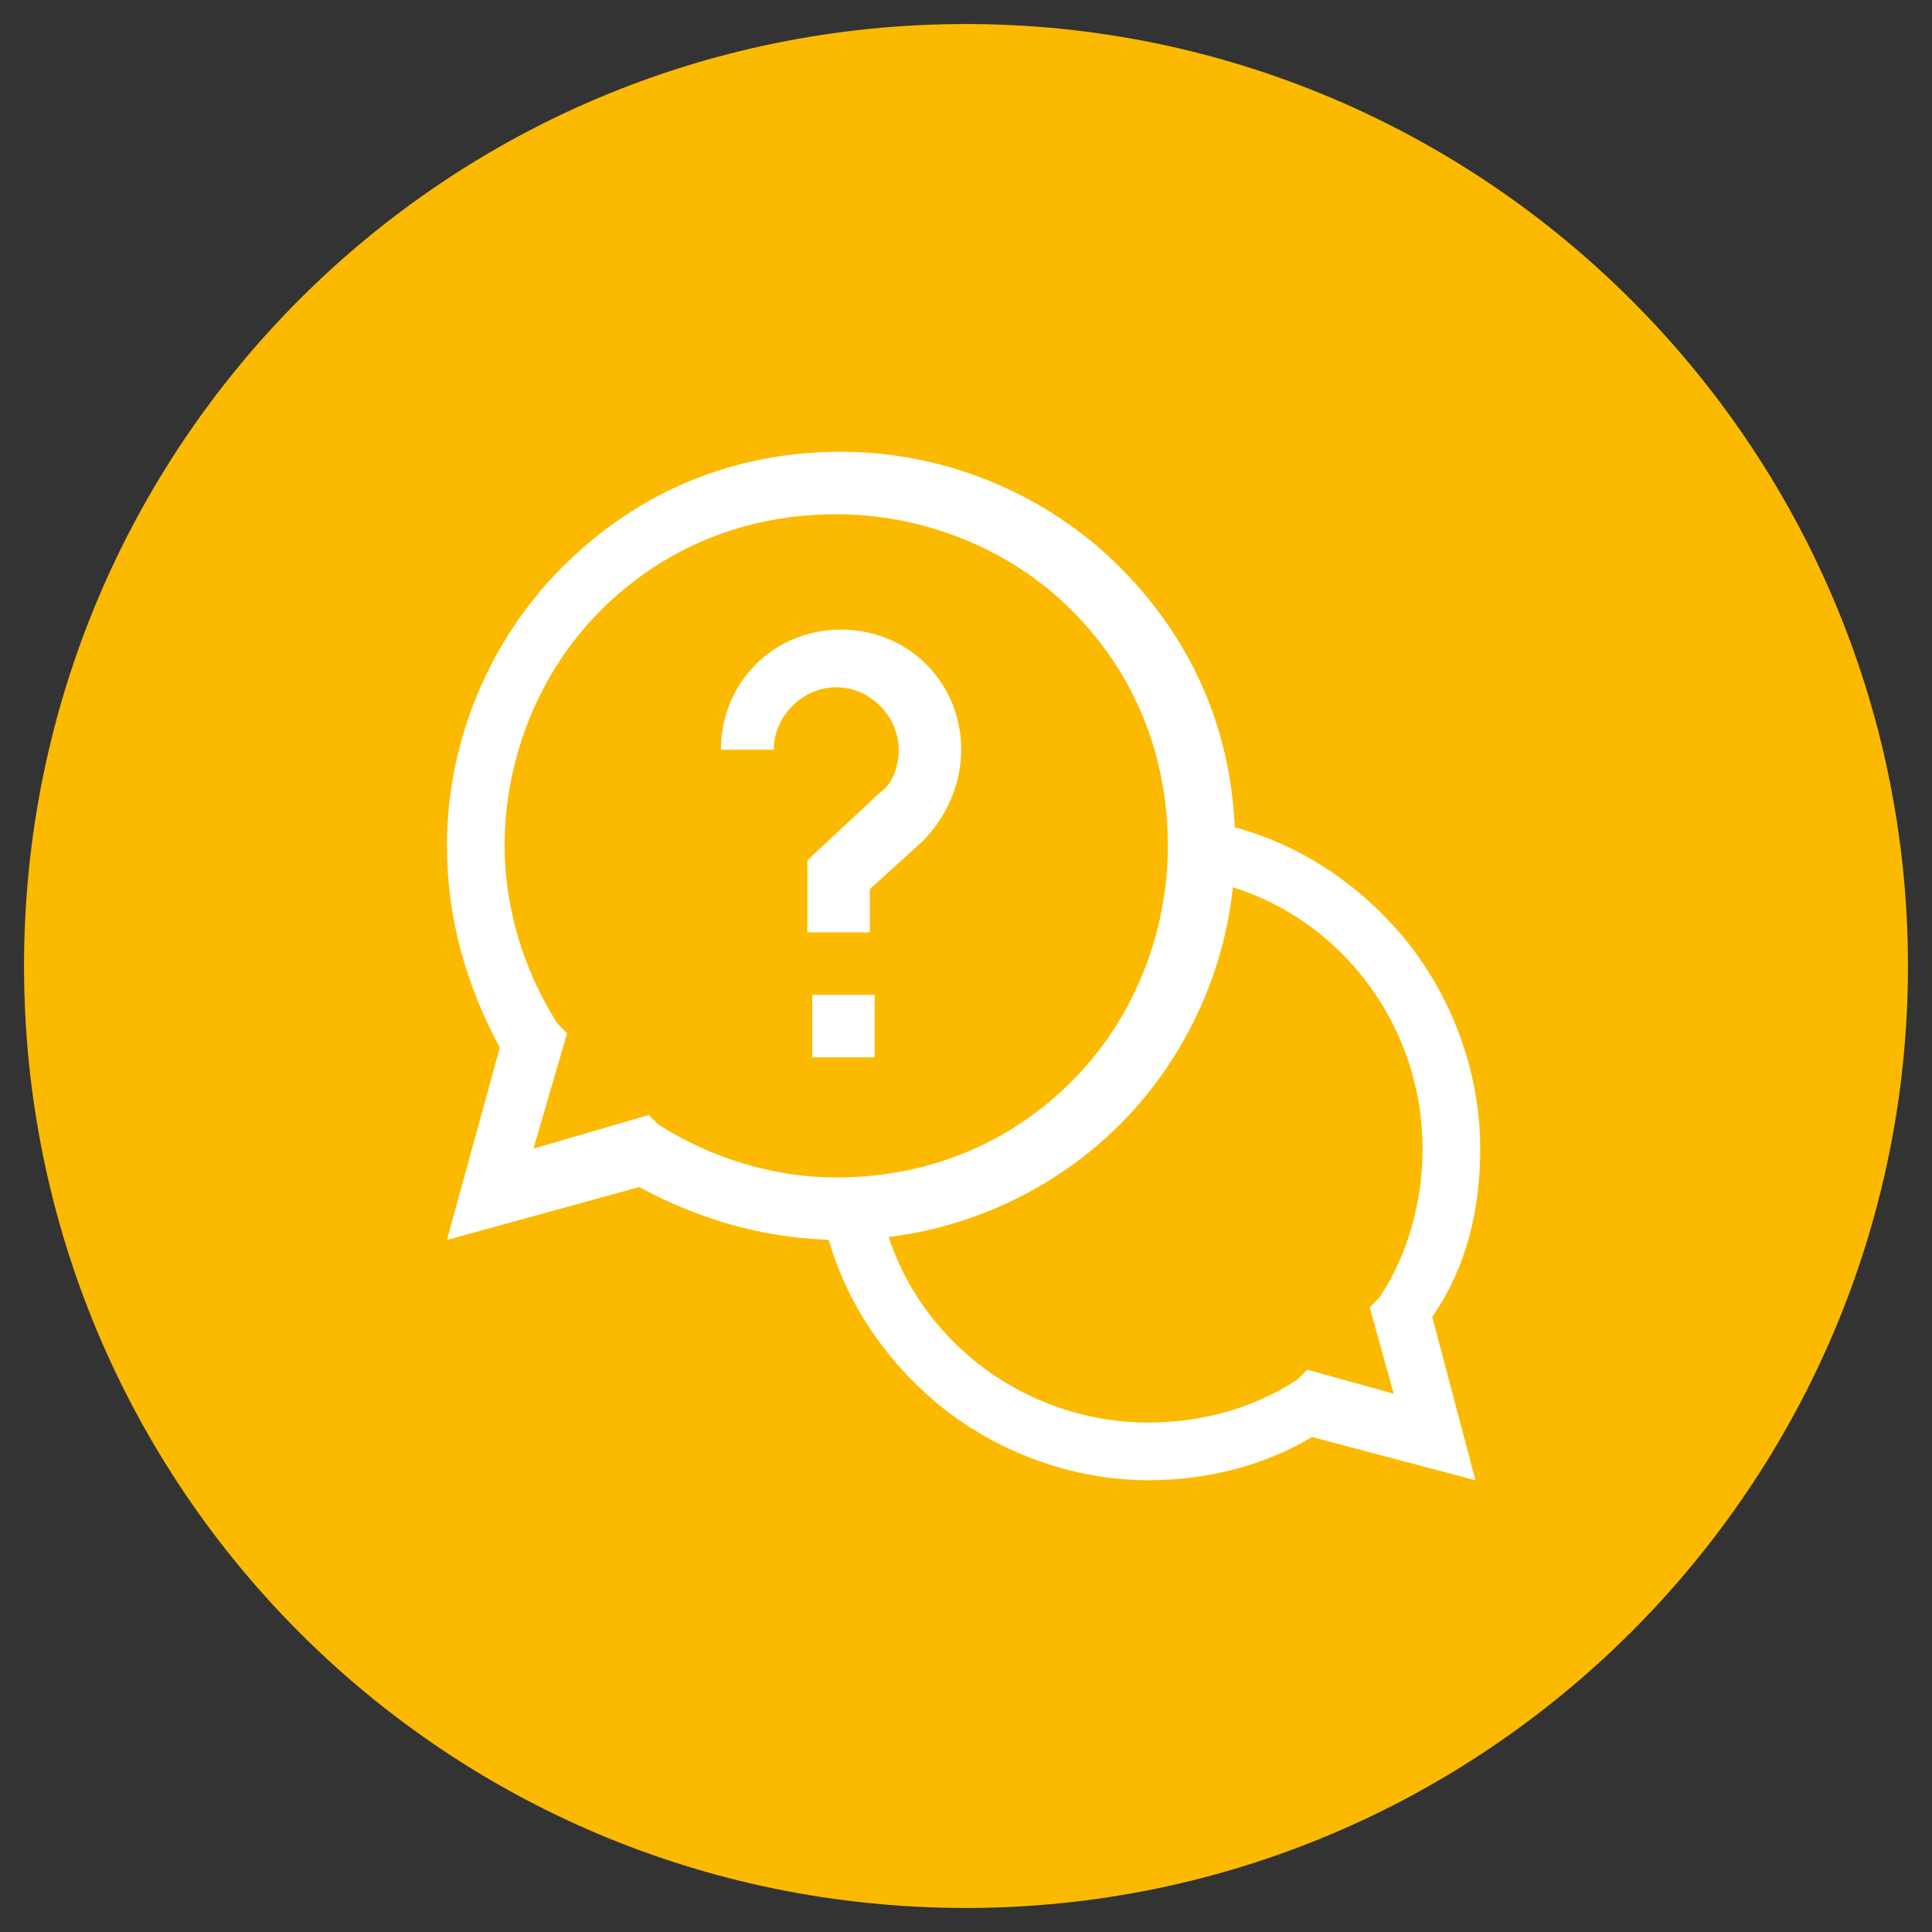
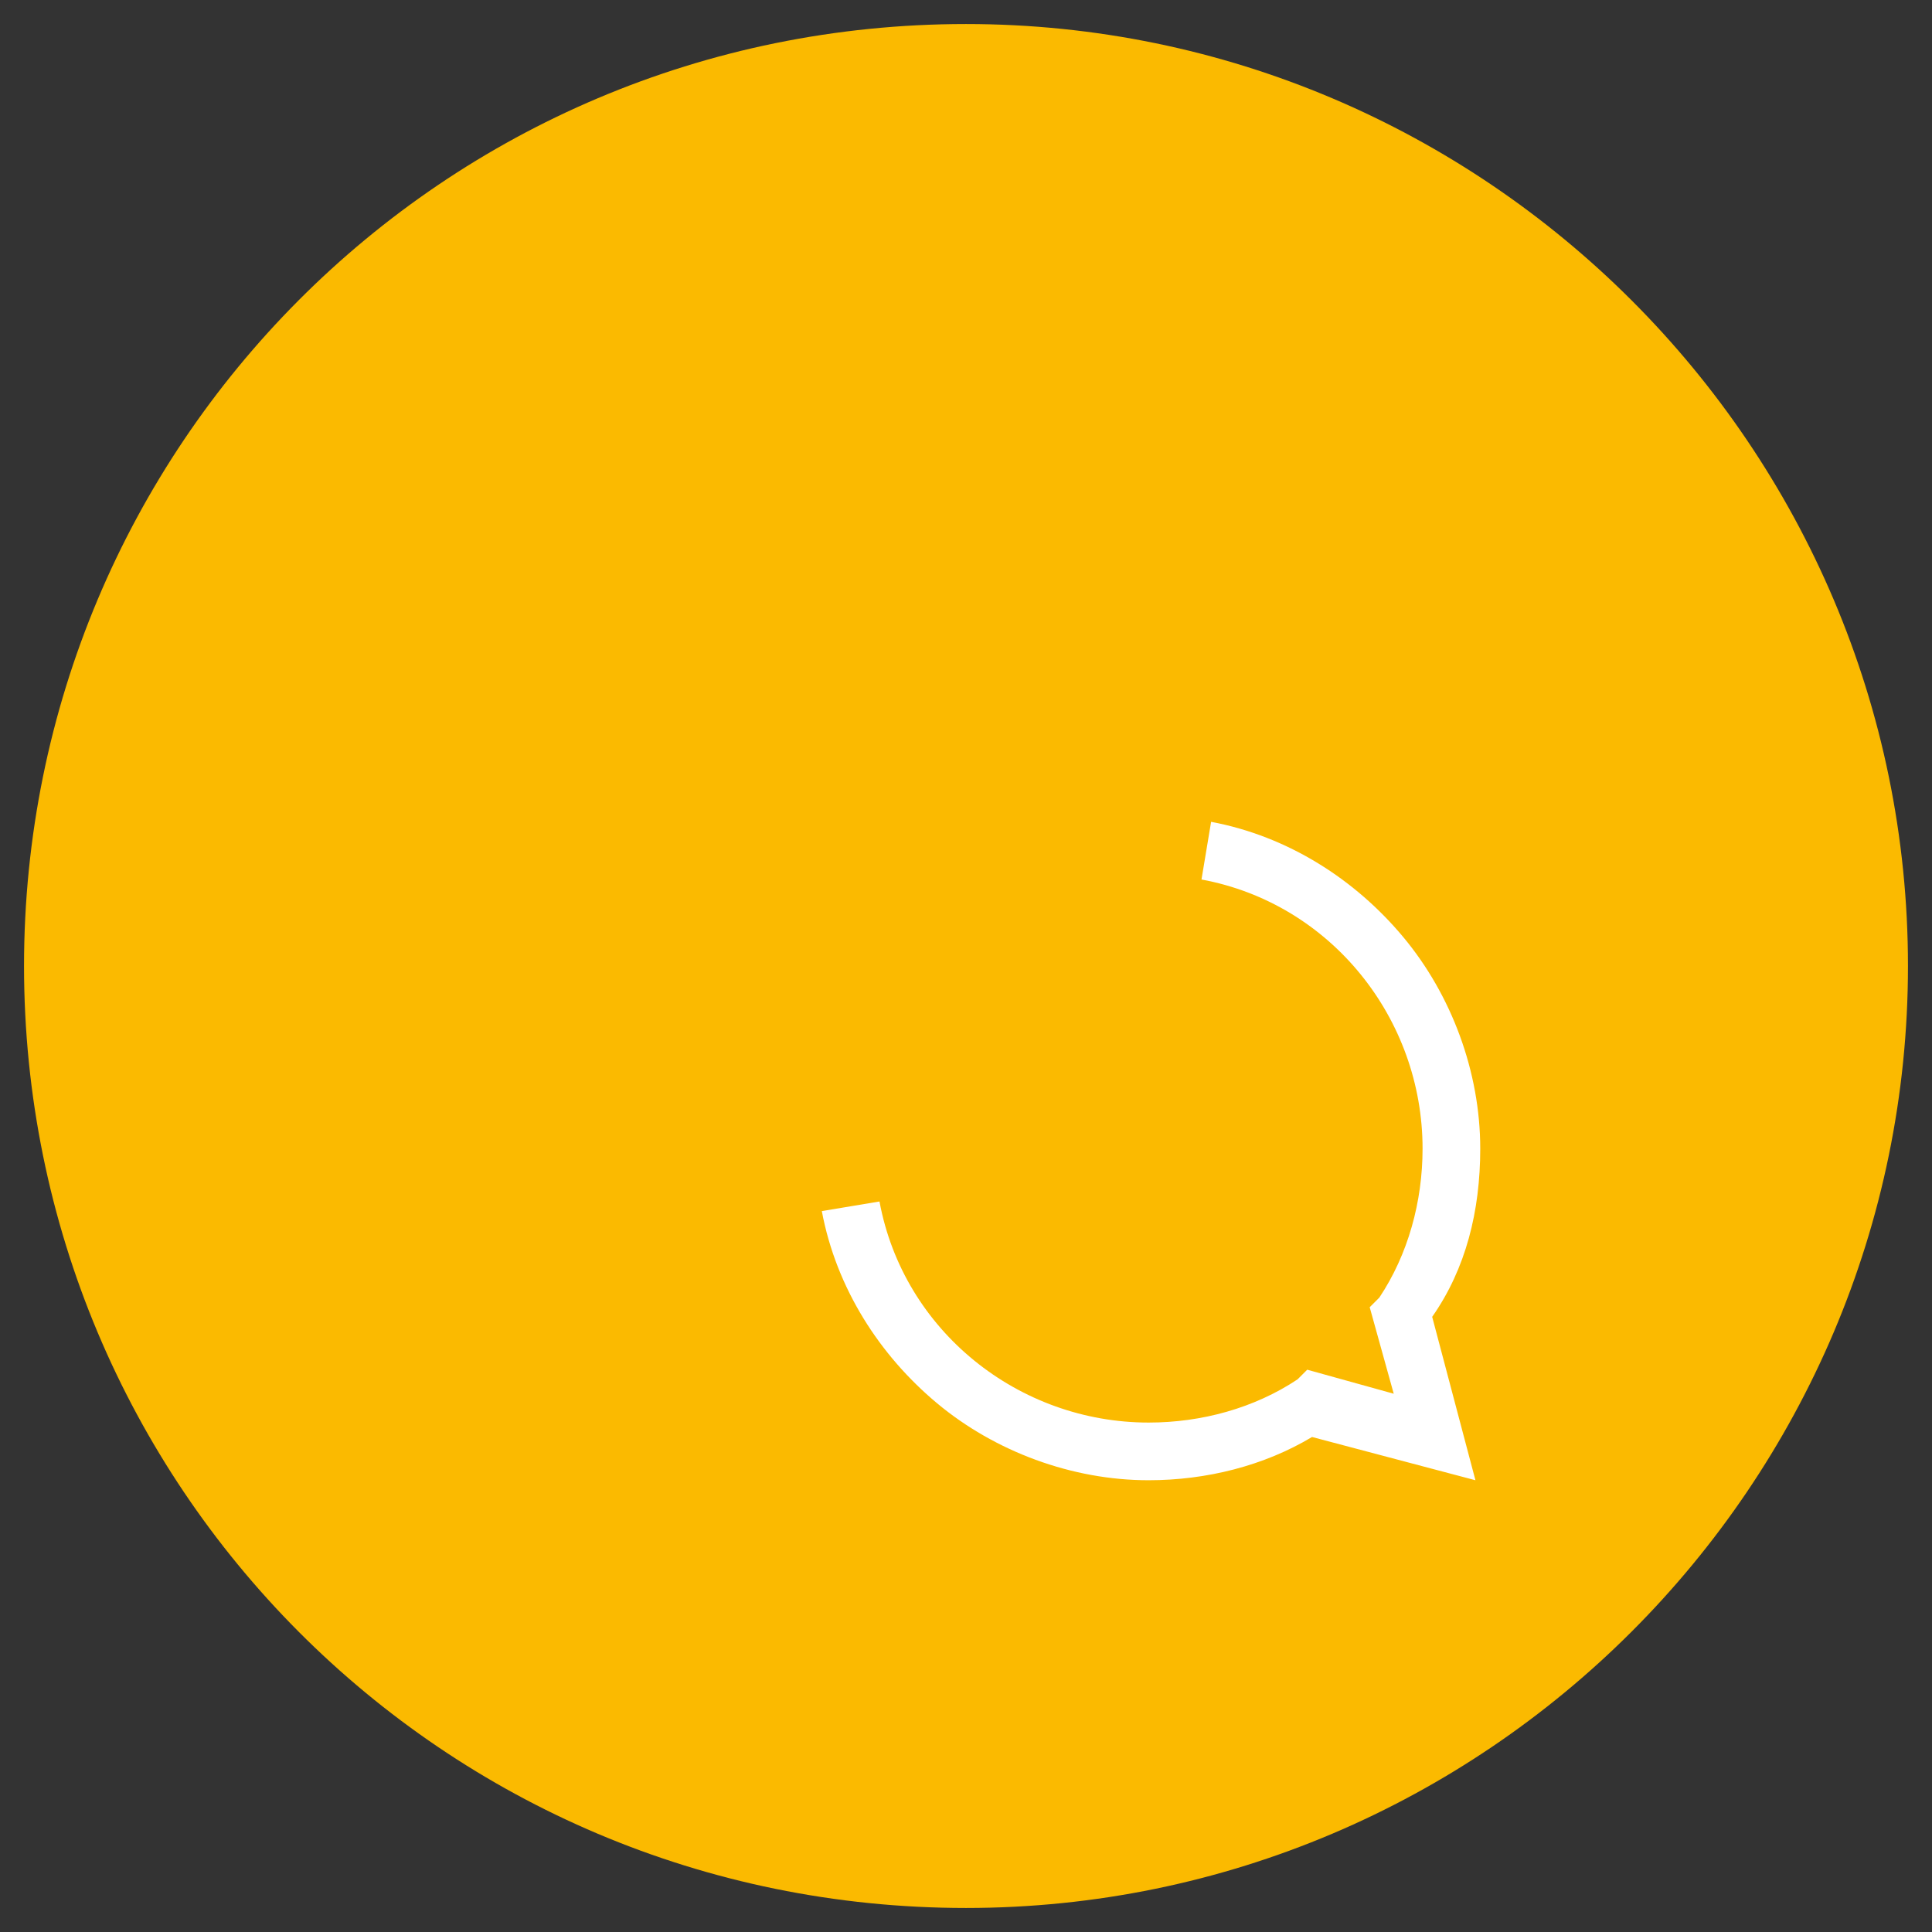
<svg xmlns="http://www.w3.org/2000/svg" version="1.1" id="Vrstva_1" x="0px" y="0px" viewBox="0 0 40.2 40.2" style="enable-background:new 0 0 40.2 40.2;" xml:space="preserve">
  <rect x="0" y="0" width="40.2" height="40.2" fill="#333333" stroke="none" />
  <style type="text/css">
	.st0{fill:#FBBA00;}
	.st1{fill:#FFFFFF;}
</style>
  <path class="st0" d="M20.1,39.7c10.8,0,19.6-8.8,19.6-19.6c0-10.8-8.8-19.6-19.6-19.6C9.2,0.5,0.5,9.3,0.5,20.1  C0.5,30.9,9.2,39.7,20.1,39.7" />
  <path class="st1" d="M23.9,30.8c-1.6,0-3.2-0.6-4.4-1.6c-1.2-1-2.1-2.4-2.4-4l1.2-0.2c0.5,2.7,2.9,4.6,5.6,4.6  c1.1,0,2.2-0.3,3.1-0.9l0.2-0.2L29,29l-0.5-1.8l0.2-0.2c0.6-0.9,0.9-2,0.9-3.1c0-2.7-1.9-5.1-4.6-5.6l0.2-1.2c1.6,0.3,3,1.2,4,2.4  c1,1.2,1.6,2.8,1.6,4.4c0,1.3-0.3,2.5-1,3.5l0.9,3.4l-3.4-0.9C26.3,30.5,25.1,30.8,23.9,30.8" />
-   <path class="st1" d="M13.5,23.2l0.2,0.2c1.1,0.7,2.4,1.1,3.7,1.1c1.9,0,3.6-0.7,4.9-2c1.3-1.3,2-3.1,2-4.9c0-1.9-0.7-3.6-2-4.9  c-1.3-1.3-3.1-2-4.9-2c-1.9,0-3.6,0.7-4.9,2c-1.3,1.3-2,3.1-2,4.9c0,1.3,0.4,2.6,1.1,3.7l0.2,0.2l-0.7,2.4L13.5,23.2z M17.5,25.8  c-1.5,0-2.9-0.4-4.2-1.1l-4,1.1l1.1-4c-0.7-1.3-1.1-2.7-1.1-4.2c0-2.2,0.9-4.3,2.4-5.8c1.6-1.6,3.6-2.4,5.8-2.4  c2.2,0,4.3,0.9,5.8,2.4c1.6,1.6,2.4,3.6,2.4,5.8s-0.9,4.3-2.4,5.8C21.8,24.9,19.7,25.8,17.5,25.8" />
-   <rect x="16.9" y="20.7" class="st1" width="1.3" height="1.3" />
-   <path class="st1" d="M18.1,19.4h-1.3v-1.5l1.5-1.4c0.3-0.2,0.4-0.6,0.4-0.9c0-0.7-0.6-1.3-1.3-1.3c-0.7,0-1.3,0.6-1.3,1.3H15  c0-1.4,1.1-2.5,2.5-2.5c1.4,0,2.5,1.1,2.5,2.5c0,0.7-0.3,1.4-0.8,1.9l-1.1,1V19.4z" />
</svg>